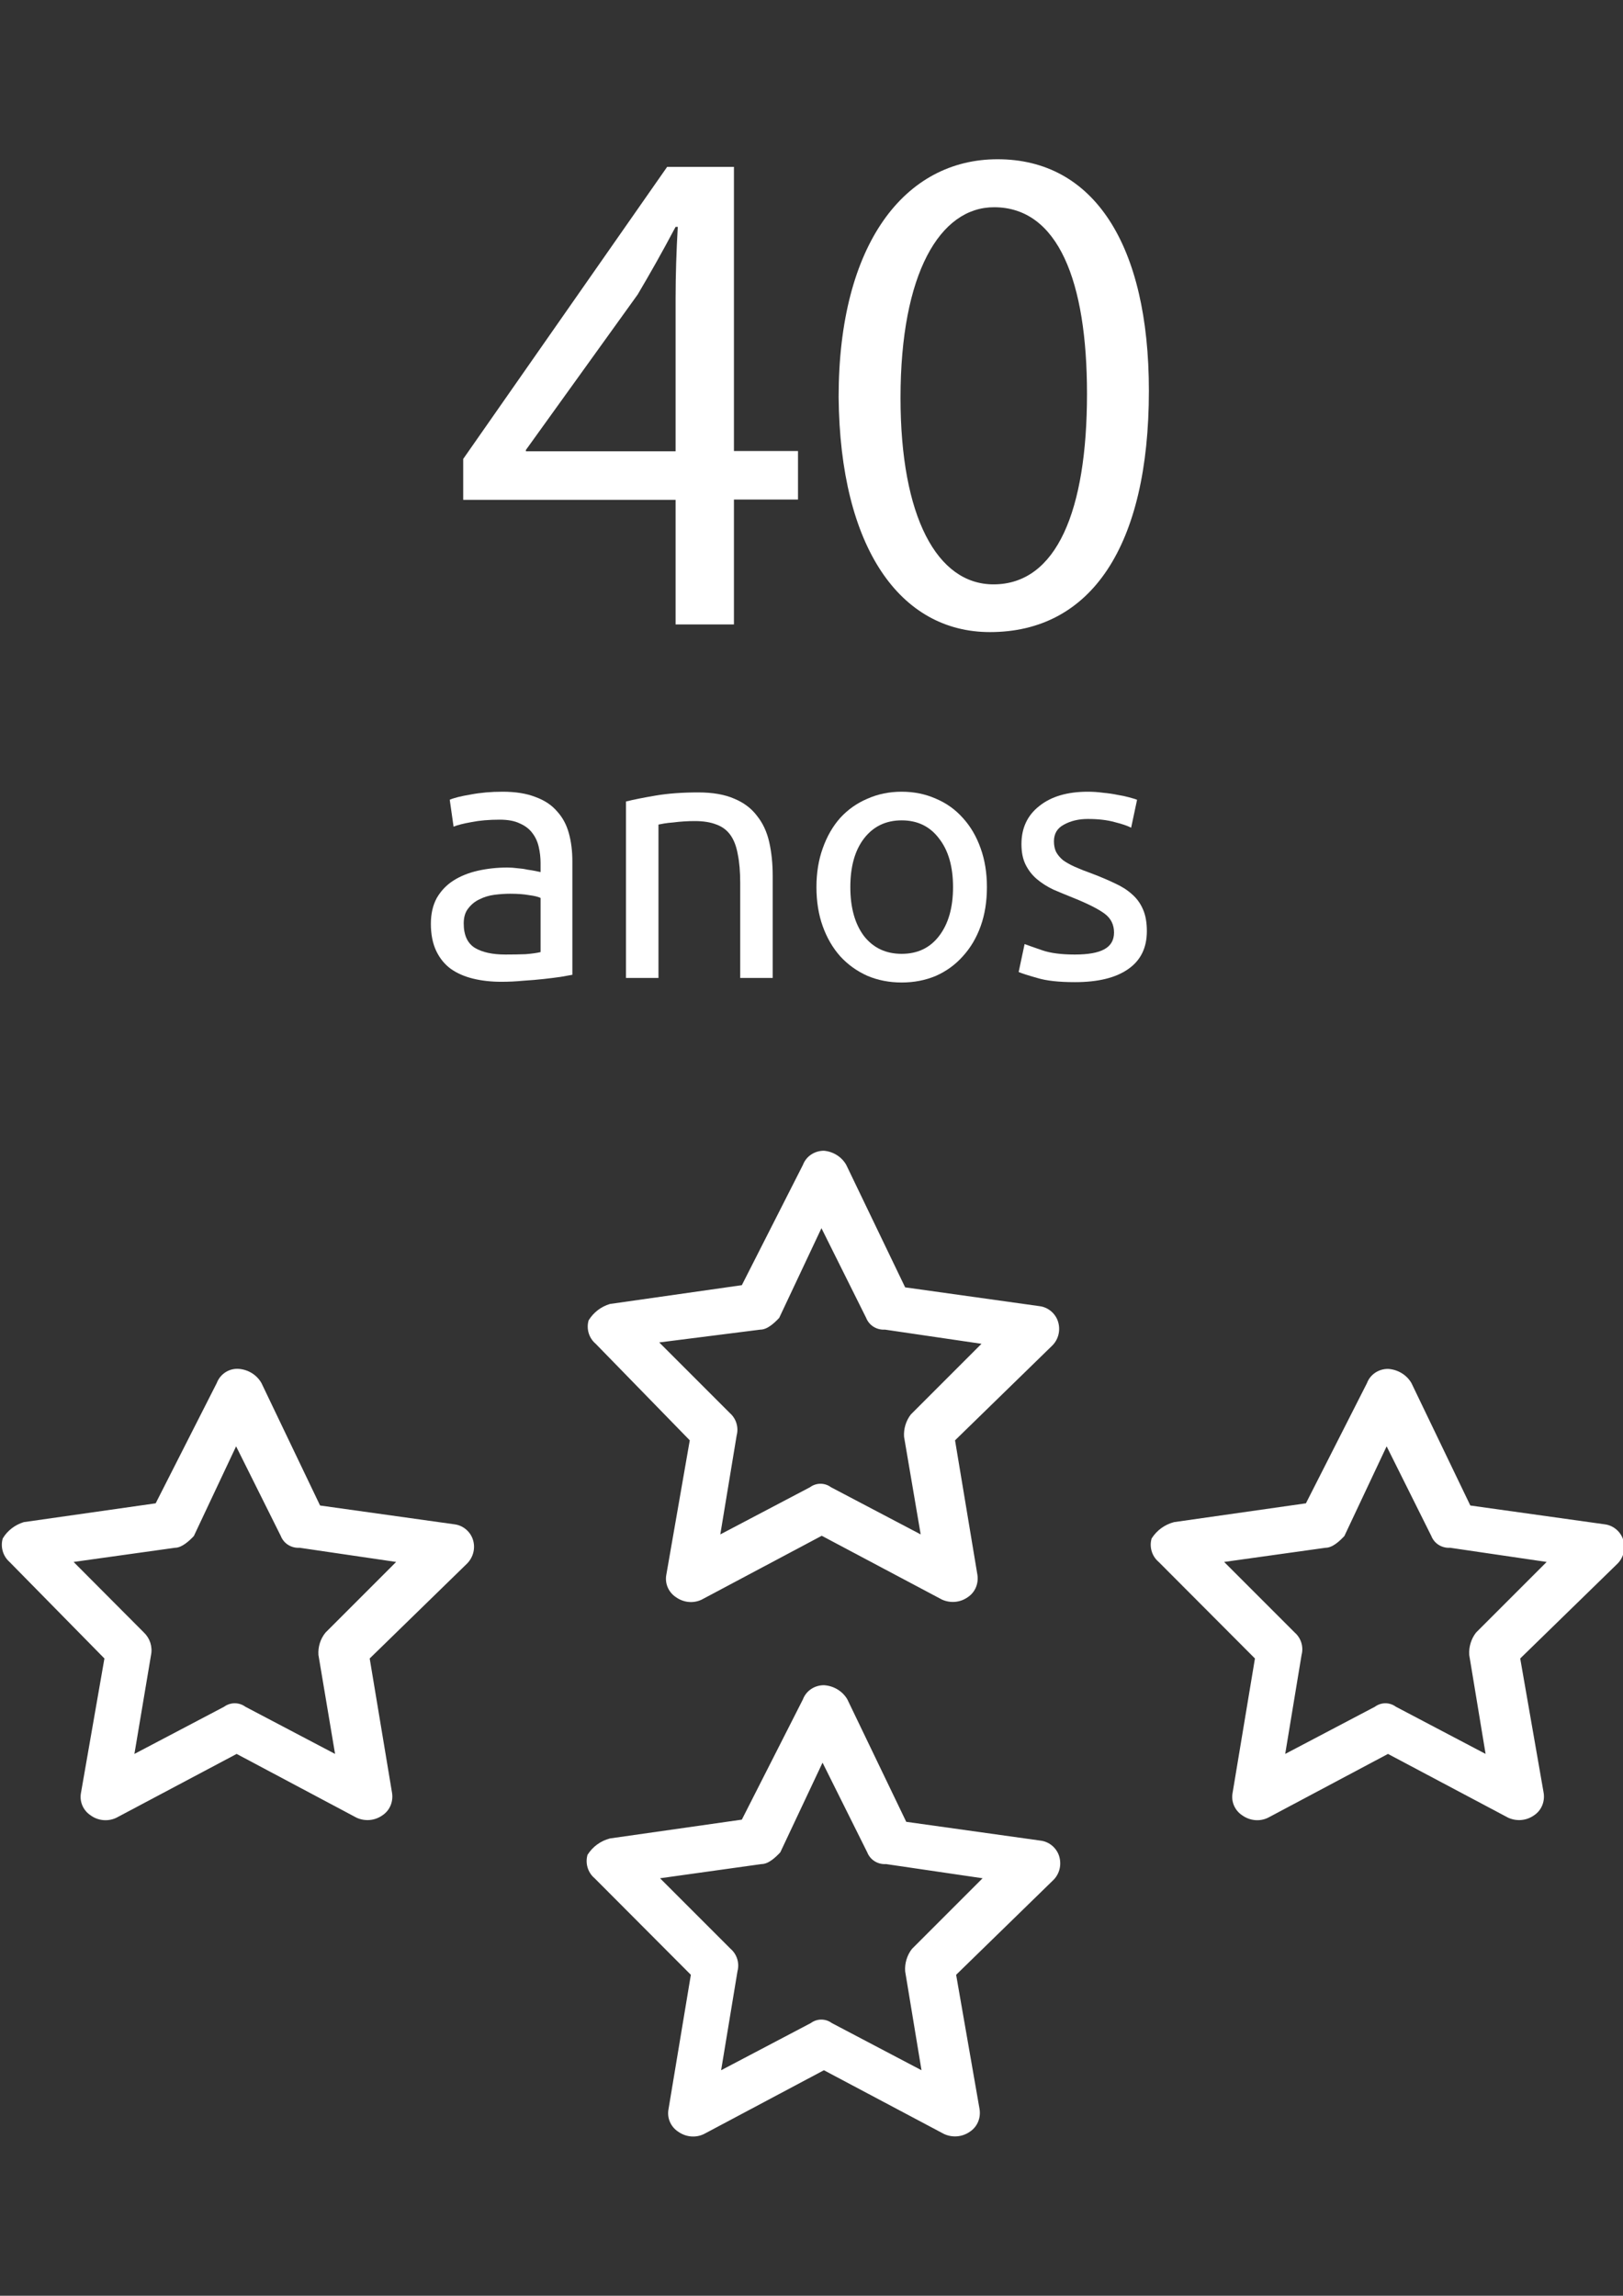
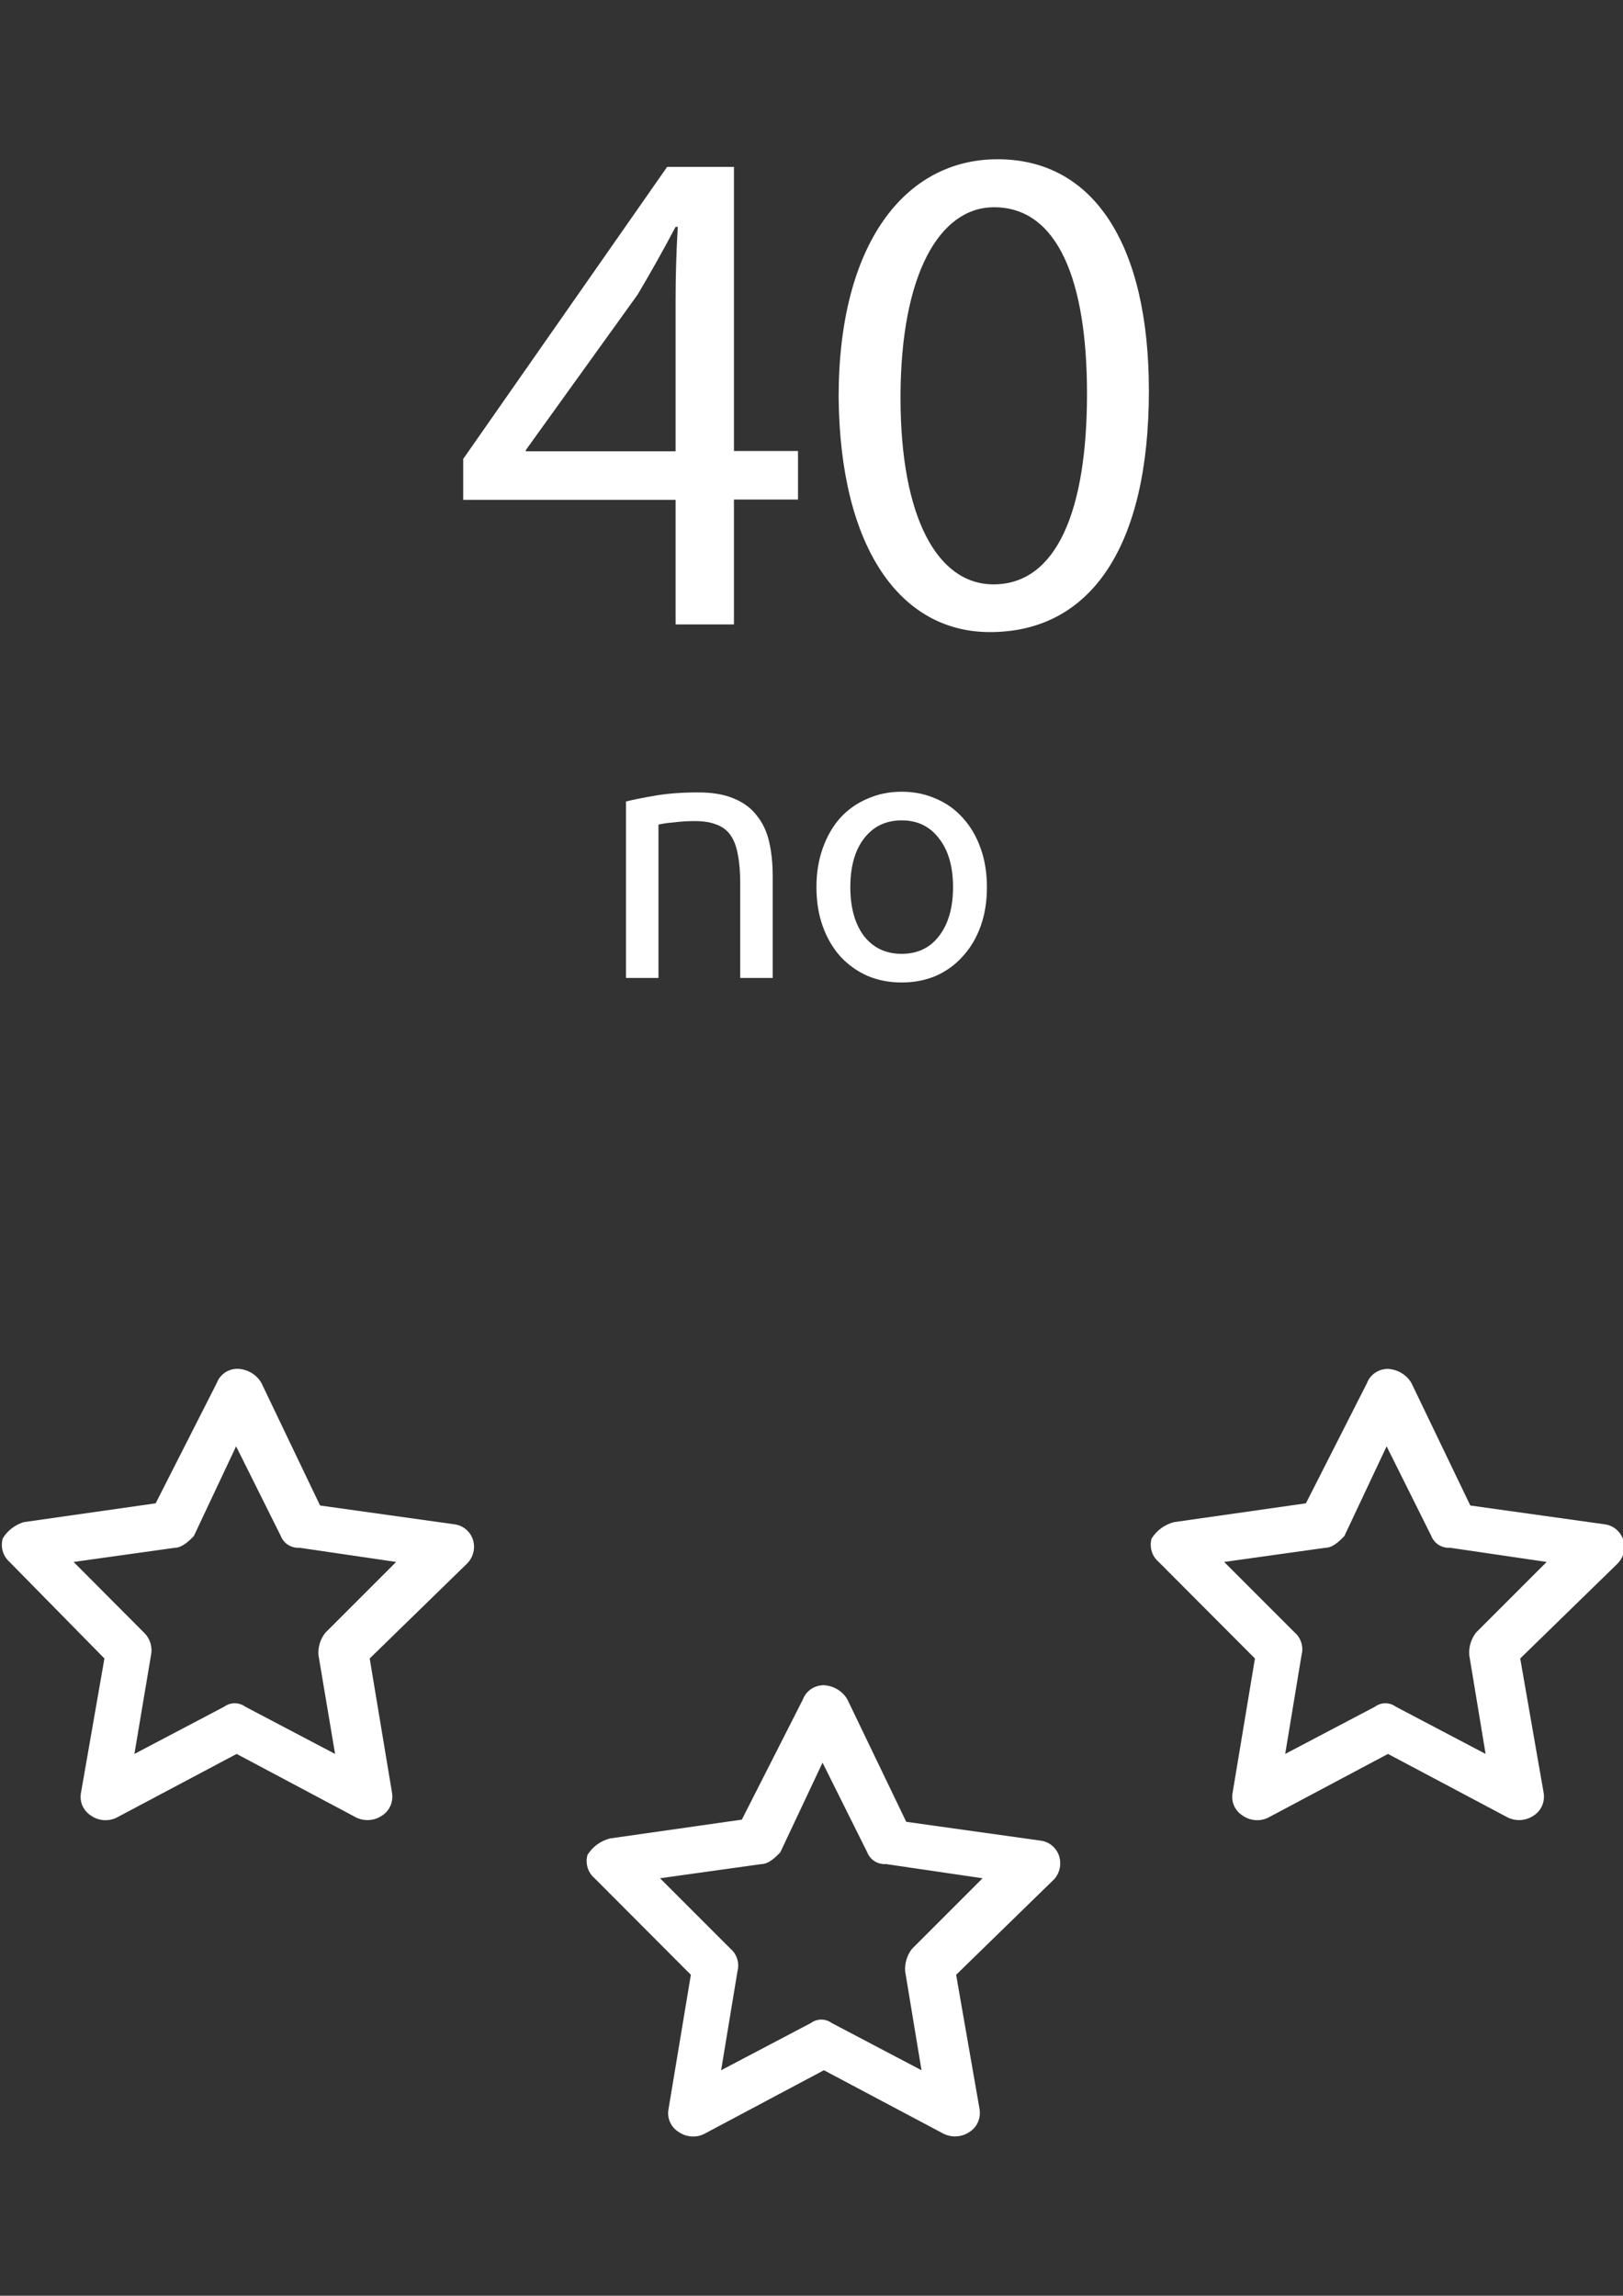
<svg xmlns="http://www.w3.org/2000/svg" xmlns:ns1="http://www.inkscape.org/namespaces/inkscape" xmlns:ns2="http://sodipodi.sourceforge.net/DTD/sodipodi-0.dtd" ns1:version="1.0 (4035a4fb49, 2020-05-01)" ns2:docname="40years_pt.svg" xml:space="preserve" viewBox="0 0 595.3 841.9" y="0px" x="0px" id="Layer_1" version="1.1">
  <rect x="0" y="0" width="595.3" height="841.9" fill="#333333" stroke="none" />
  <defs id="defs29" />
  <title id="title2">30years</title>
  <path style="fill:#ffffff" id="path4" d="M38.3,608.2l-8.6,49.3c-0.6,3.2,0.8,6.4,3.5,8.2c2.7,2,6.4,2.4,9.5,0.9l44.1-23.4l44,23.4  c3.1,1.4,6.7,1.1,9.5-0.9c2.7-1.8,4-5,3.5-8.2l-8.2-49.3l35.4-34.5c2.4-2.2,3.4-5.5,2.6-8.6c-0.8-3.2-3.6-5.7-6.9-6.1l-49.3-6.9  l-21.5-44.9c-1.7-3-4.8-4.9-8.2-5.2c-3.6-0.3-6.9,1.8-8.2,5.2l-22.4,44.1l-48.4,6.9c-3.2,1-6,3.1-7.7,6c-0.9,3.1,0.1,6.5,2.5,8.6  L38.3,608.2z M64.2,567.6c2.5,0,5.2-2.5,6.9-4.3l15.5-32.9l16.4,32.9c1.1,2.8,3.9,4.5,6.9,4.3l35.4,5.2l-25.9,25.9  c-1.9,2.3-2.8,5.3-2.6,8.2l6.1,36.3l-32.9-17.3c-2.3-1.7-5.5-1.7-7.8,0l-32.9,17.3l6.1-36.3c0.6-3-0.4-6.1-2.6-8.2L27,572.8  L64.2,567.6z" fill="#FFFFFF" ns1:export-xdpi="200" ns1:export-ydpi="200" />
-   <path style="fill:#ffffff" id="path6" d="M253,528.2l-8.6,49.3c-0.6,3.2,0.8,6.4,3.5,8.2c2.8,2,6.4,2.4,9.5,0.9l44-23.4l44.1,23.4  c3.1,1.4,6.7,1.1,9.5-0.9c2.7-1.8,4-5,3.5-8.2l-8.2-49.3l35.4-34.5c2.4-2.2,3.3-5.5,2.5-8.6c-0.8-3.2-3.6-5.7-6.9-6.1l-49.3-6.9  l-21.6-44.9c-1.7-3-4.8-4.9-8.2-5.2c-3.4,0-6.5,2-7.7,5.2l-22.4,44.1l-48.4,6.9c-3.3,1-6,3.1-7.8,6c-0.9,3.1,0.1,6.5,2.6,8.6  L253,528.2z M278.9,487.6c2.6,0,5.2-2.5,6.9-4.3l15.5-32.9l16.4,32.9c1.1,2.8,3.9,4.5,6.9,4.3l35.4,5.2l-25.9,25.9  c-1.8,2.3-2.7,5.3-2.5,8.2l6.1,35.8l-32.9-17.3c-2.3-1.7-5.4-1.7-7.7,0l-32.9,17.3l6-36.3c0.8-3-0.2-6.2-2.5-8.2l-25.9-25.9  L278.9,487.6z" fill="#FFFFFF" ns1:export-xdpi="200" ns1:export-ydpi="200" />
  <path style="fill:#ffffff" id="path8" d="M460.3,608.2l-8.2,49.3c-0.6,3.2,0.8,6.4,3.5,8.2c2.8,2,6.4,2.4,9.5,0.9l44-23.4l44.1,23.4  c3.1,1.4,6.7,1.1,9.5-0.9c2.7-1.8,4-5,3.5-8.2l-8.6-49.3l35.4-34.5c2.4-2.2,3.3-5.5,2.5-8.6c-0.8-3.2-3.6-5.7-6.9-6.1l-49.3-6.9  l-21.6-44.9c-1.8-3.1-5.1-5-8.6-5.2c-3.4,0-6.5,2-7.7,5.2l-22.4,44.1l-48.4,6.9c-3.4,0.9-6.3,3-8.2,6c-0.9,3.1,0.1,6.5,2.6,8.6  L460.3,608.2z M486.2,567.6c2.6,0,5.2-2.5,6.9-4.3l15.5-32.9l16.4,32.9c1.1,2.8,3.9,4.5,6.9,4.3l35.4,5.2l-25.9,25.9  c-1.8,2.3-2.7,5.3-2.5,8.2l6,36.3L512,625.9c-2.3-1.7-5.4-1.7-7.7,0l-32.9,17.3l6-36.3c0.8-3-0.2-6.2-2.5-8.2l-25.9-25.9  L486.2,567.6z" fill="#FFFFFF" ns1:export-xdpi="200" ns1:export-ydpi="200" />
  <path id="path10" d="M253.4,724.2l-8.2,49.3c-0.6,3.2,0.8,6.4,3.5,8.2c2.8,2,6.4,2.4,9.5,0.9l44-23.4l44.1,23.4  c3.1,1.4,6.7,1.1,9.5-0.9c2.7-1.8,4-5,3.5-8.2l-8.6-49.3l35.4-34.5c2.4-2.2,3.3-5.5,2.5-8.6c-0.8-3.2-3.6-5.7-6.9-6.1l-49.3-6.9  l-21.6-44.9c-1.8-3.1-5.1-5-8.6-5.2c-3.4,0-6.5,2-7.7,5.2l-22.4,44.1l-48.4,6.9c-3.4,0.9-6.3,3-8.2,6c-0.9,3.1,0.1,6.5,2.6,8.6  L253.4,724.2z M279.3,683.6c2.6,0,5.2-2.5,6.9-4.3l15.5-32.9l16.4,32.9c1.1,2.8,3.9,4.5,6.9,4.3l35.4,5.2l-25.9,25.9  c-1.8,2.3-2.7,5.3-2.5,8.2l6,36.3l-32.9-17.3c-2.3-1.7-5.4-1.7-7.7,0l-32.9,17.3l6-36.3c0.8-3-0.2-6.2-2.5-8.2l-25.9-25.9  L279.3,683.6z" fill="#FFFFFF" style="fill:#ffffff" ns1:export-xdpi="200" ns1:export-ydpi="200" />
  <g style="fill:#ffffff" id="g16" ns1:export-xdpi="200" ns1:export-ydpi="200">
    <path style="fill:#ffffff" id="path12" d="M247.8,229v-45.7h-77.9v-15l74.8-107.1h24.5v104.2h23.5v17.8h-23.5V229H247.8z M247.8,165.5v-56   c0-8.8,0.3-17.5,0.8-26.3h-0.8c-5.2,9.8-9.3,17-13.9,24.8l-41,57v0.5H247.8z" fill="#FFFFFF" />
    <path style="fill:#ffffff" id="path14" d="M421.4,143.3c0,57-21.2,88.5-58.3,88.5c-32.8,0-55-30.7-55.5-86.2c0-56.2,24.3-87.2,58.3-87.2   C401.3,58.4,421.4,89.9,421.4,143.3z M330.3,145.9c0,43.6,13.4,68.4,34.1,68.4c23.2,0,34.3-27.1,34.3-69.9   c0-41.3-10.6-68.4-34.1-68.4C344.8,76,330.3,100.2,330.3,145.9z" fill="#FFFFFF" />
  </g>
  <g style="fill:#000000" id="g24">
    <g aria-label="años" id="text858" style="font-style:normal;font-variant:normal;font-weight:normal;font-stretch:normal;font-size:128.134px;line-height:1.25;font-family:Ubuntu;-inkscape-font-specification:'Ubuntu, Normal';font-variant-ligatures:normal;font-variant-caps:normal;font-variant-numeric:normal;font-variant-east-asian:normal;fill:#ffffff;fill-opacity:1;stroke:none;stroke-width:0.667">
-       <path d="m 185.334,350.049 q 4.228,0 7.432,-0.128 3.331,-0.256 5.51,-0.769 v -19.861 q -1.281,-0.641 -4.228,-1.025 -2.819,-0.513 -6.919,-0.513 -2.691,0 -5.766,0.384 -2.947,0.384 -5.51,1.666 -2.435,1.153 -4.1,3.331 -1.666,2.05 -1.666,5.51 0,6.407 4.1,8.969 4.1,2.435 11.148,2.435 z m -1.025,-59.71 q 7.176,0 12.045,1.922 4.997,1.794 7.944,5.253 3.075,3.331 4.357,8.072 1.281,4.613 1.281,10.251 v 41.644 q -1.538,0.256 -4.357,0.769 -2.691,0.384 -6.15,0.769 -3.46,0.384 -7.56,0.641 -3.972,0.384 -7.944,0.384 -5.638,0 -10.379,-1.153 -4.741,-1.153 -8.201,-3.588 -3.46,-2.563 -5.382,-6.663 -1.922,-4.1 -1.922,-9.866 0,-5.51 2.178,-9.482 2.306,-3.972 6.15,-6.407 3.844,-2.435 8.969,-3.588 5.125,-1.153 10.763,-1.153 1.794,0 3.716,0.256 1.922,0.128 3.588,0.513 1.794,0.256 3.075,0.513 1.281,0.256 1.794,0.384 v -3.331 q 0,-2.947 -0.641,-5.766 -0.641,-2.947 -2.306,-5.125 -1.666,-2.306 -4.613,-3.588 -2.819,-1.409 -7.432,-1.409 -5.894,0 -10.379,0.897 -4.357,0.769 -6.535,1.666 l -1.409,-9.866 q 2.306,-1.025 7.688,-1.922 5.382,-1.025 11.66,-1.025 z" style="fill:#ffffff;stroke-width:0.667" id="path840" />
      <path ns2:nodetypes="cssccssccscscsscccccc" d="m 229.603,293.927 c 2.734,-0.683 6.364,-1.409 10.891,-2.178 4.527,-0.769 9.738,-1.153 15.632,-1.153 5.296,0 9.695,0.769 13.198,2.306 3.502,1.452 6.279,3.545 8.329,6.279 2.136,2.648 3.63,5.851 4.485,9.61 0.854,3.759 1.281,7.902 1.281,12.429 v 37.415 H 271.502 V 323.782 c 0,-4.1 -0.299,-7.603 -0.897,-10.507 -0.513,-2.904 -1.409,-5.253 -2.691,-7.047 -1.281,-1.794 -2.99,-3.075 -5.125,-3.844 -2.136,-0.854 -4.784,-1.281 -7.944,-1.281 -1.281,0 -2.605,0.043 -3.972,0.128 -1.367,0.085 -2.691,0.214 -3.972,0.384 -1.196,0.085 -2.306,0.214 -3.331,0.384 -0.94,0.171 -1.623,0.299 -2.05,0.384 v 56.251 h -11.916 z" style="fill:#ffffff;stroke-width:0.667" id="path842" />
      <path d="m 361.993,325.319 q 0,7.944 -2.306,14.351 -2.306,6.407 -6.535,11.02 -4.1,4.613 -9.866,7.176 -5.766,2.435 -12.557,2.435 -6.791,0 -12.557,-2.435 -5.766,-2.563 -9.994,-7.176 -4.1,-4.613 -6.407,-11.02 -2.306,-6.407 -2.306,-14.351 0,-7.816 2.306,-14.223 2.306,-6.535 6.407,-11.148 4.228,-4.613 9.994,-7.047 5.766,-2.563 12.557,-2.563 6.791,0 12.557,2.563 5.766,2.435 9.866,7.047 4.228,4.613 6.535,11.148 2.306,6.407 2.306,14.223 z m -12.429,0 q 0,-11.276 -5.125,-17.811 -4.997,-6.663 -13.71,-6.663 -8.713,0 -13.838,6.663 -4.997,6.535 -4.997,17.811 0,11.276 4.997,17.939 5.125,6.535 13.838,6.535 8.713,0 13.71,-6.535 5.125,-6.663 5.125,-17.939 z" style="fill:#ffffff;stroke-width:0.667" id="path844" />
-       <path d="m 394.263,350.049 q 7.304,0 10.763,-1.922 3.588,-1.922 3.588,-6.15 0,-4.357 -3.46,-6.919 -3.46,-2.563 -11.404,-5.766 -3.844,-1.538 -7.432,-3.075 -3.46,-1.666 -6.022,-3.844 -2.563,-2.178 -4.1,-5.253 -1.538,-3.075 -1.538,-7.56 0,-8.841 6.535,-13.967 6.535,-5.253 17.811,-5.253 2.819,0 5.638,0.384 2.819,0.256 5.253,0.769 2.435,0.384 4.228,0.897 1.922,0.513 2.947,0.897 l -2.178,10.251 q -1.922,-1.025 -6.022,-2.05 -4.1,-1.153 -9.866,-1.153 -4.997,0 -8.713,2.05 -3.716,1.922 -3.716,6.15 0,2.178 0.769,3.844 0.897,1.666 2.563,3.075 1.794,1.281 4.357,2.435 2.563,1.153 6.15,2.435 4.741,1.794 8.457,3.588 3.716,1.666 6.279,3.972 2.691,2.306 4.1,5.638 1.409,3.203 1.409,7.944 0,9.226 -6.919,13.967 -6.791,4.741 -19.476,4.741 -8.841,0 -13.838,-1.538 -4.997,-1.409 -6.791,-2.178 l 2.178,-10.251 q 2.05,0.769 6.535,2.306 4.485,1.538 11.916,1.538 z" style="fill:#ffffff;stroke-width:0.667" id="path846" />
    </g>
  </g>
</svg>